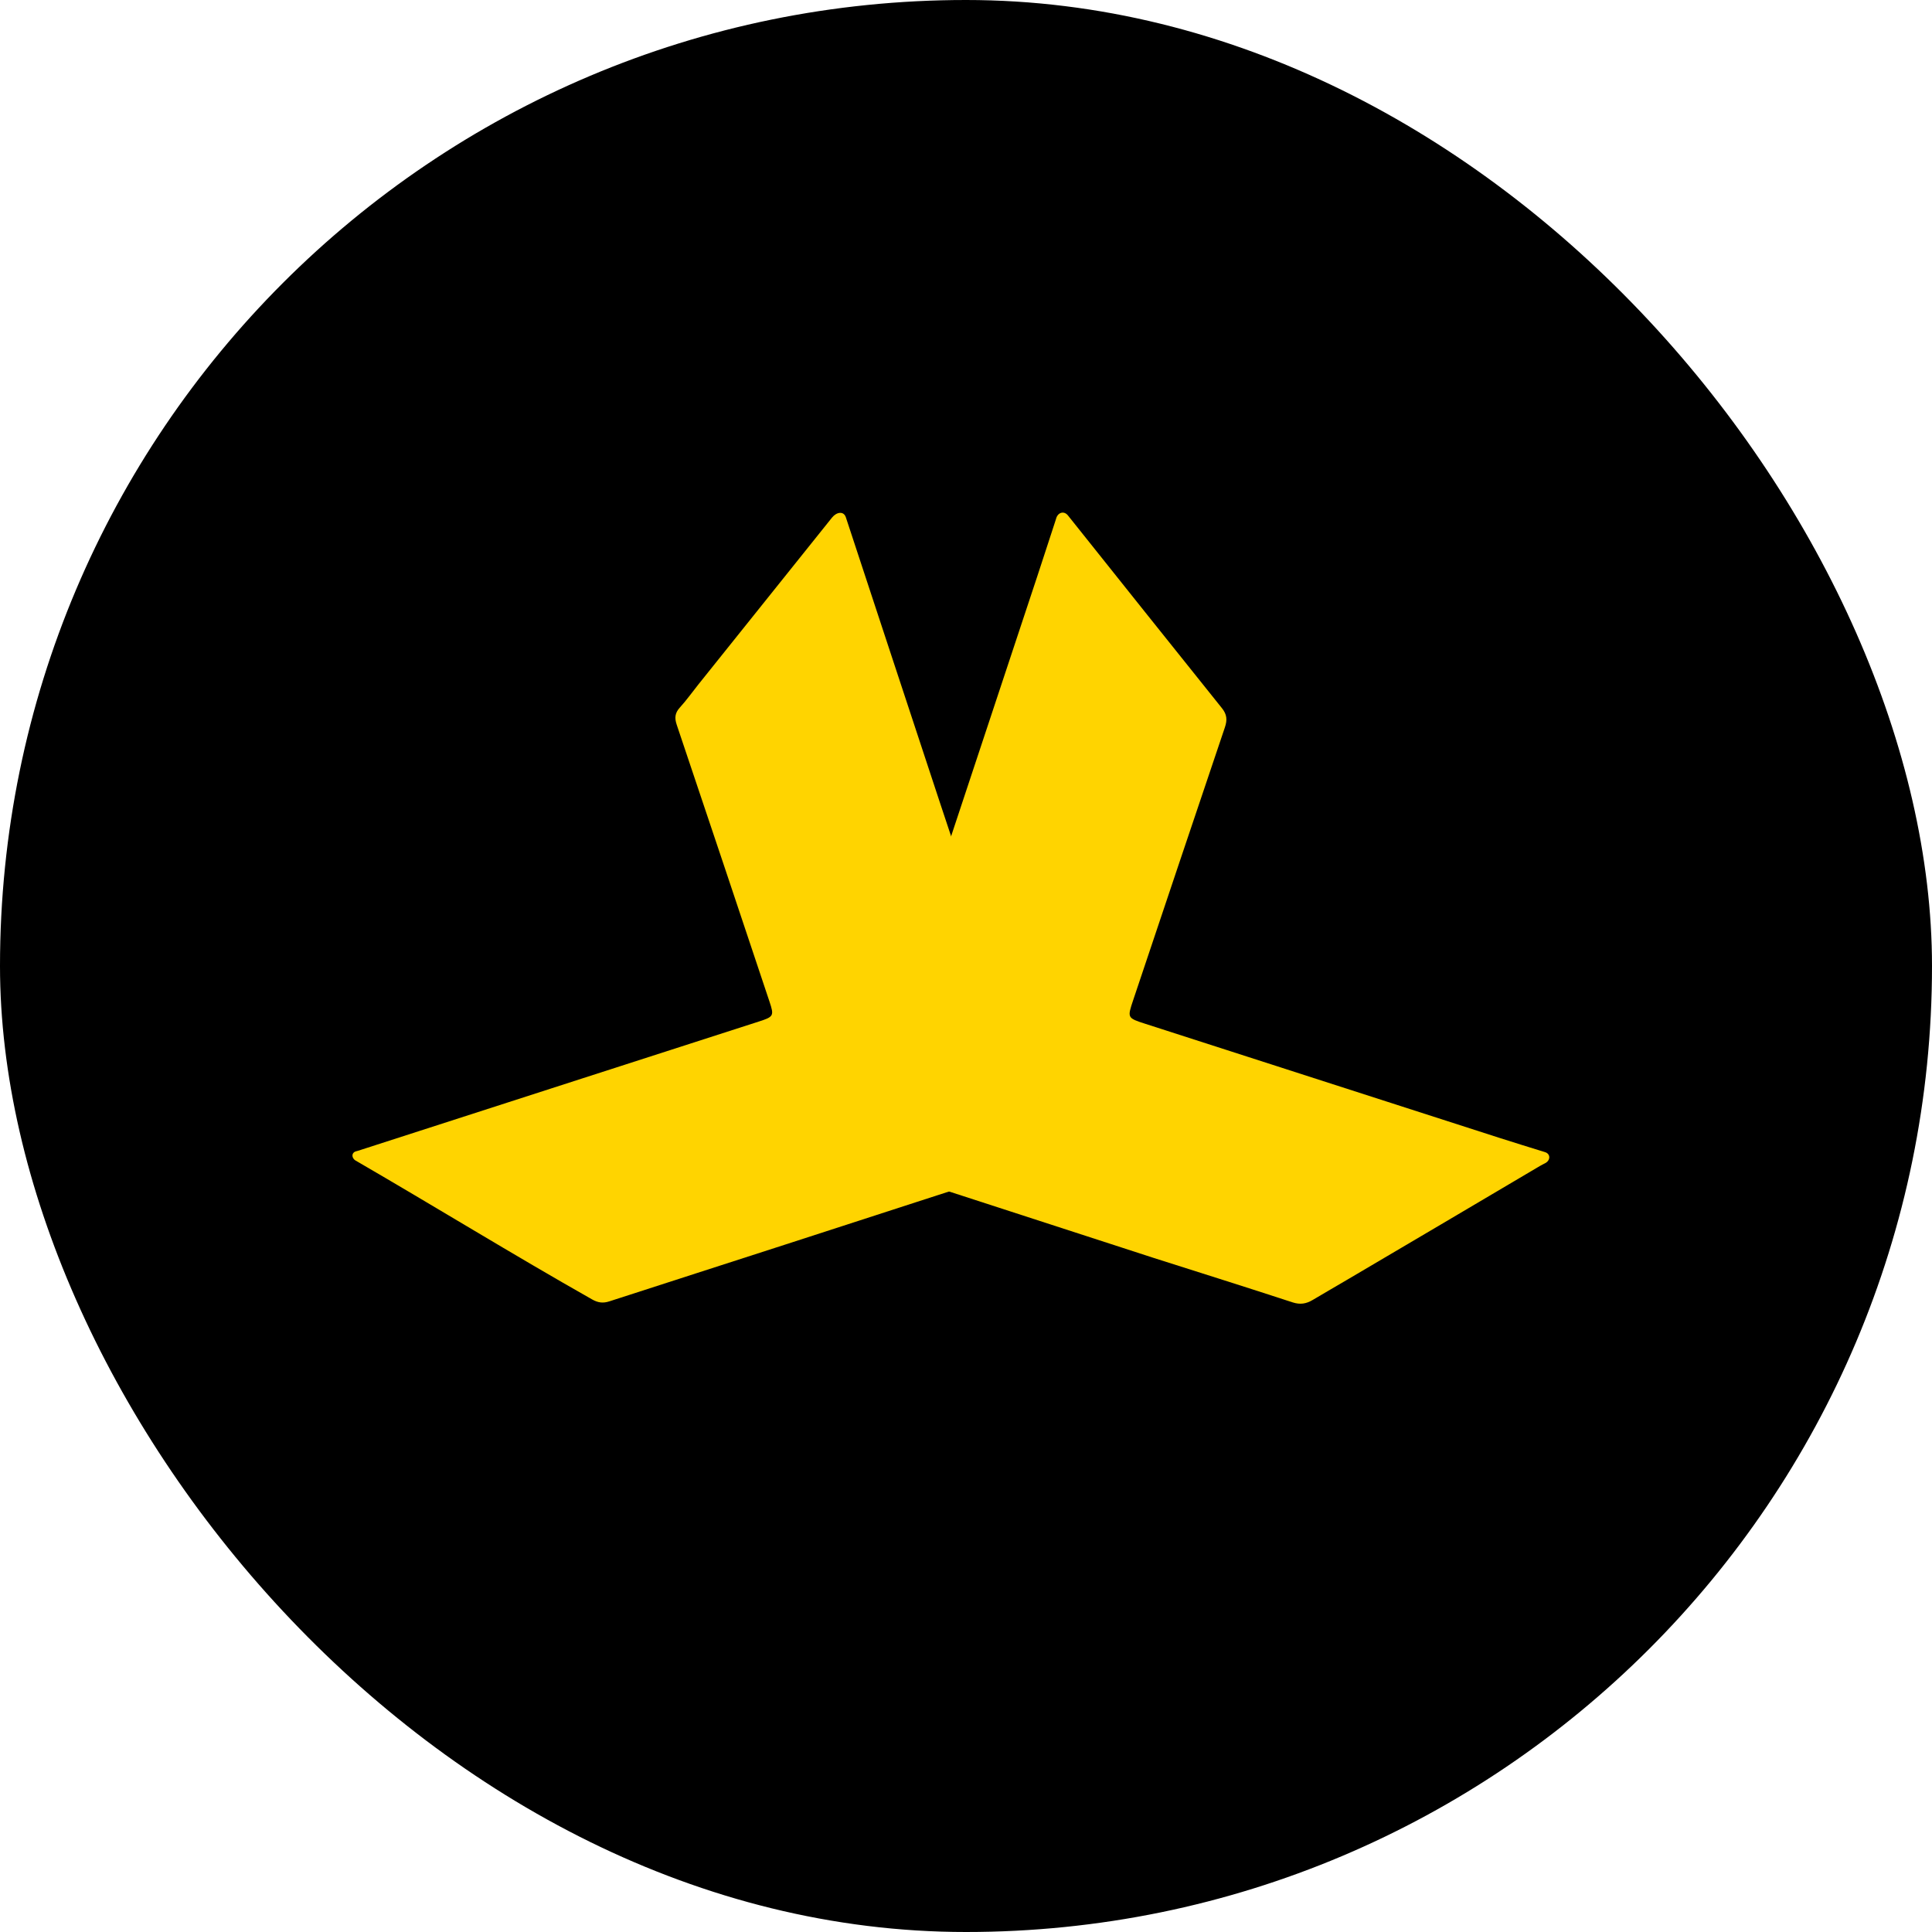
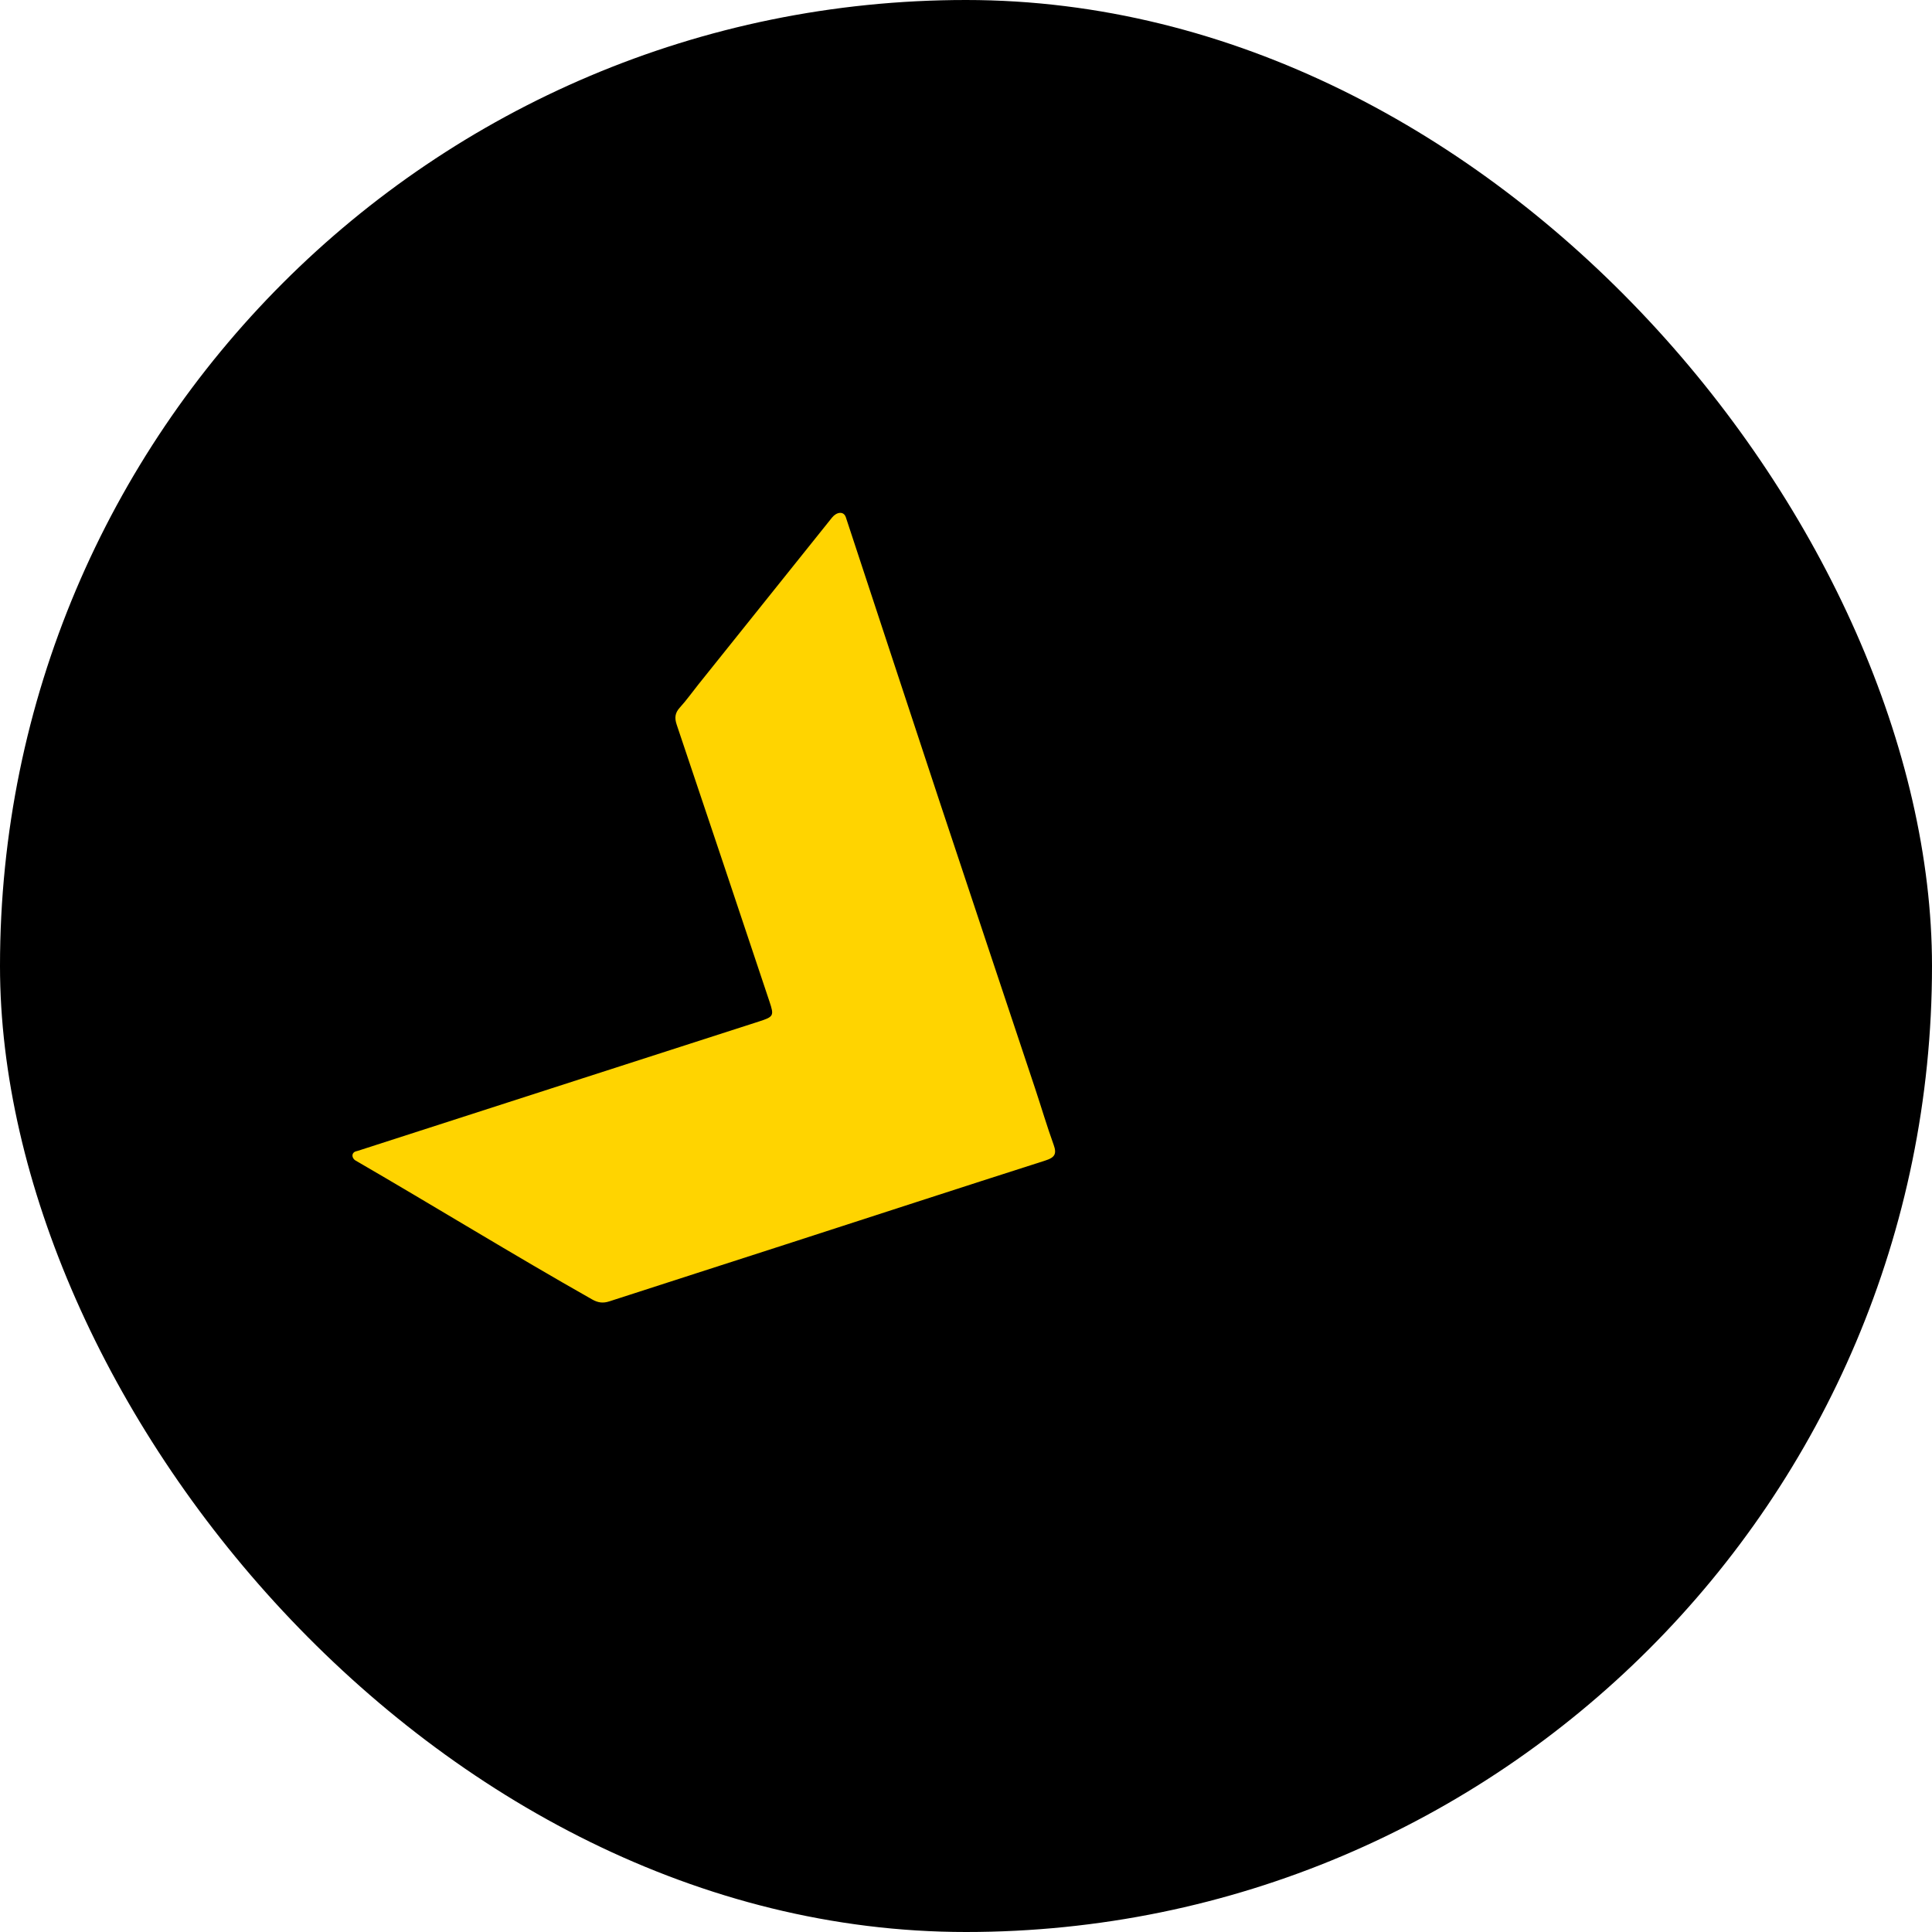
<svg xmlns="http://www.w3.org/2000/svg" width="342" height="342" viewBox="0 0 342 342" fill="none">
  <rect width="342" height="342" rx="171" fill="black" />
-   <path d="M204.275 222.692C188.398 217.534 172.648 212.424 156.898 207.313C155.1 206.729 153.323 206.071 151.5 205.575C150.025 205.173 149.632 204.581 150.154 203.032C153.746 192.367 157.217 181.662 160.755 170.979C168.345 148.058 175.954 125.142 183.55 102.222C184.671 98.84 185.758 95.447 186.872 92.062C186.903 91.967 186.931 91.87 186.959 91.773C187.268 90.697 188.35 90.371 189.049 91.246C198.131 102.618 207.191 114.008 216.303 125.357C217.205 126.48 217.27 127.451 216.826 128.764C211.387 144.837 206.003 160.928 200.603 177.014C199.534 180.199 199.532 180.199 202.768 181.241C223.61 187.956 244.451 194.674 265.295 201.383C268.023 202.262 270.765 203.097 273.502 203.95C274.502 204.262 274.477 205.39 273.556 205.889C273.222 206.07 272.874 206.234 272.554 206.423C261.289 213.096 250.007 219.741 238.727 226.39C236.609 227.639 234.477 228.863 232.365 230.121C231.231 230.796 230.163 230.984 228.803 230.539C220.689 227.879 212.539 225.327 204.275 222.692Z" fill="url(#paint0_linear_929_45)" />
  <path d="M123.633 121.152C131.577 111.239 139.448 101.407 147.288 91.615C148.066 90.644 149.343 90.394 149.733 91.576C155.3 108.431 160.826 125.3 166.408 142.151C171.989 158.999 177.626 175.828 183.23 192.668C184.337 195.995 185.326 199.362 186.518 202.659C187.104 204.277 186.702 204.905 185.05 205.433C169.719 210.334 154.418 215.326 139.105 220.279C128.697 223.646 118.279 226.986 107.874 230.362C106.765 230.722 105.88 230.625 104.819 230.024C90.735 222.051 76.964 213.562 62.965 205.451C62.173 204.991 62.188 203.994 63.08 203.788C63.173 203.767 63.265 203.744 63.352 203.716C76.604 199.44 89.856 195.163 103.109 190.89C113.525 187.532 123.943 184.179 134.359 180.821C136.944 179.988 137.052 179.812 136.229 177.348C130.765 160.994 125.305 144.638 119.794 128.3C119.382 127.077 119.474 126.201 120.356 125.235C121.504 123.977 122.494 122.58 123.633 121.152Z" fill="url(#paint1_linear_929_45)" />
  <defs>
    <linearGradient id="paint0_linear_929_45" x1="212.373" y1="90.268" x2="212.373" y2="230.78" gradientUnits="userSpaceOnUse">
      <stop stop-color="#FFD400" />
      <stop offset="1" stop-color="#FFD400" />
    </linearGradient>
    <linearGradient id="paint1_linear_929_45" x1="124.386" y1="90" x2="124.386" y2="230.572" gradientUnits="userSpaceOnUse">
      <stop stop-color="#FFD400" />
      <stop offset="1" stop-color="#FFD400" />
    </linearGradient>
  </defs>
</svg>